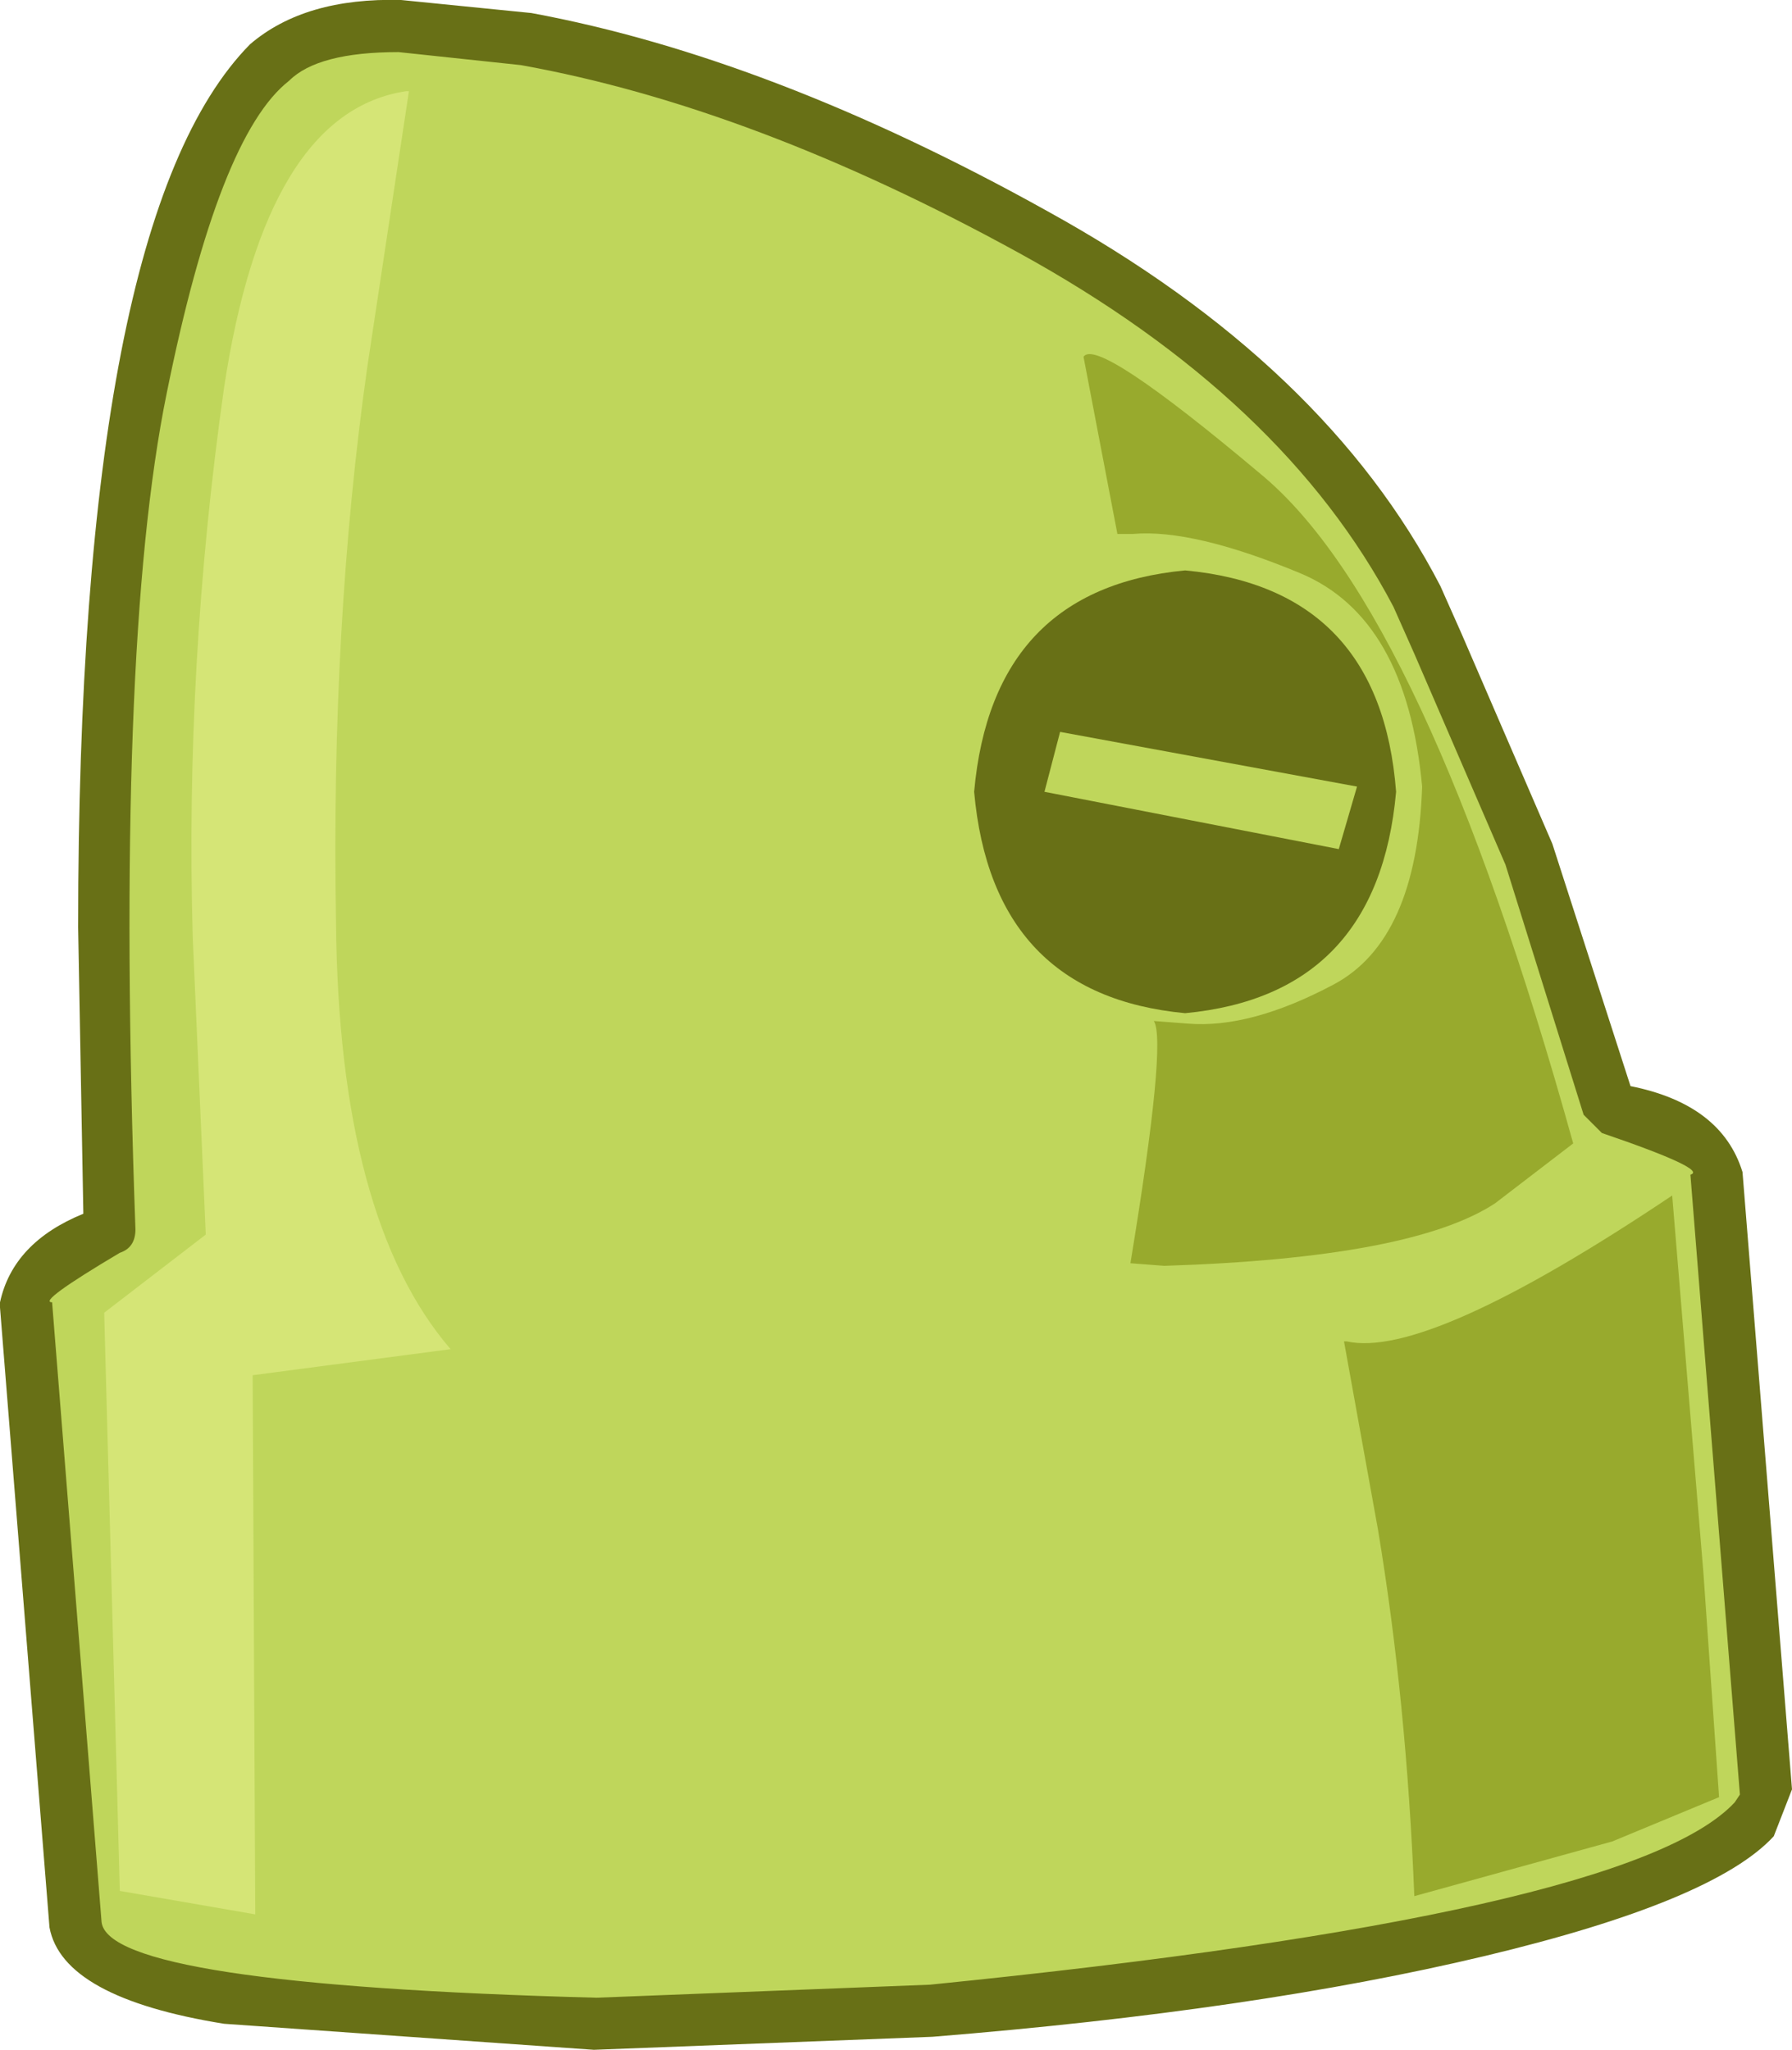
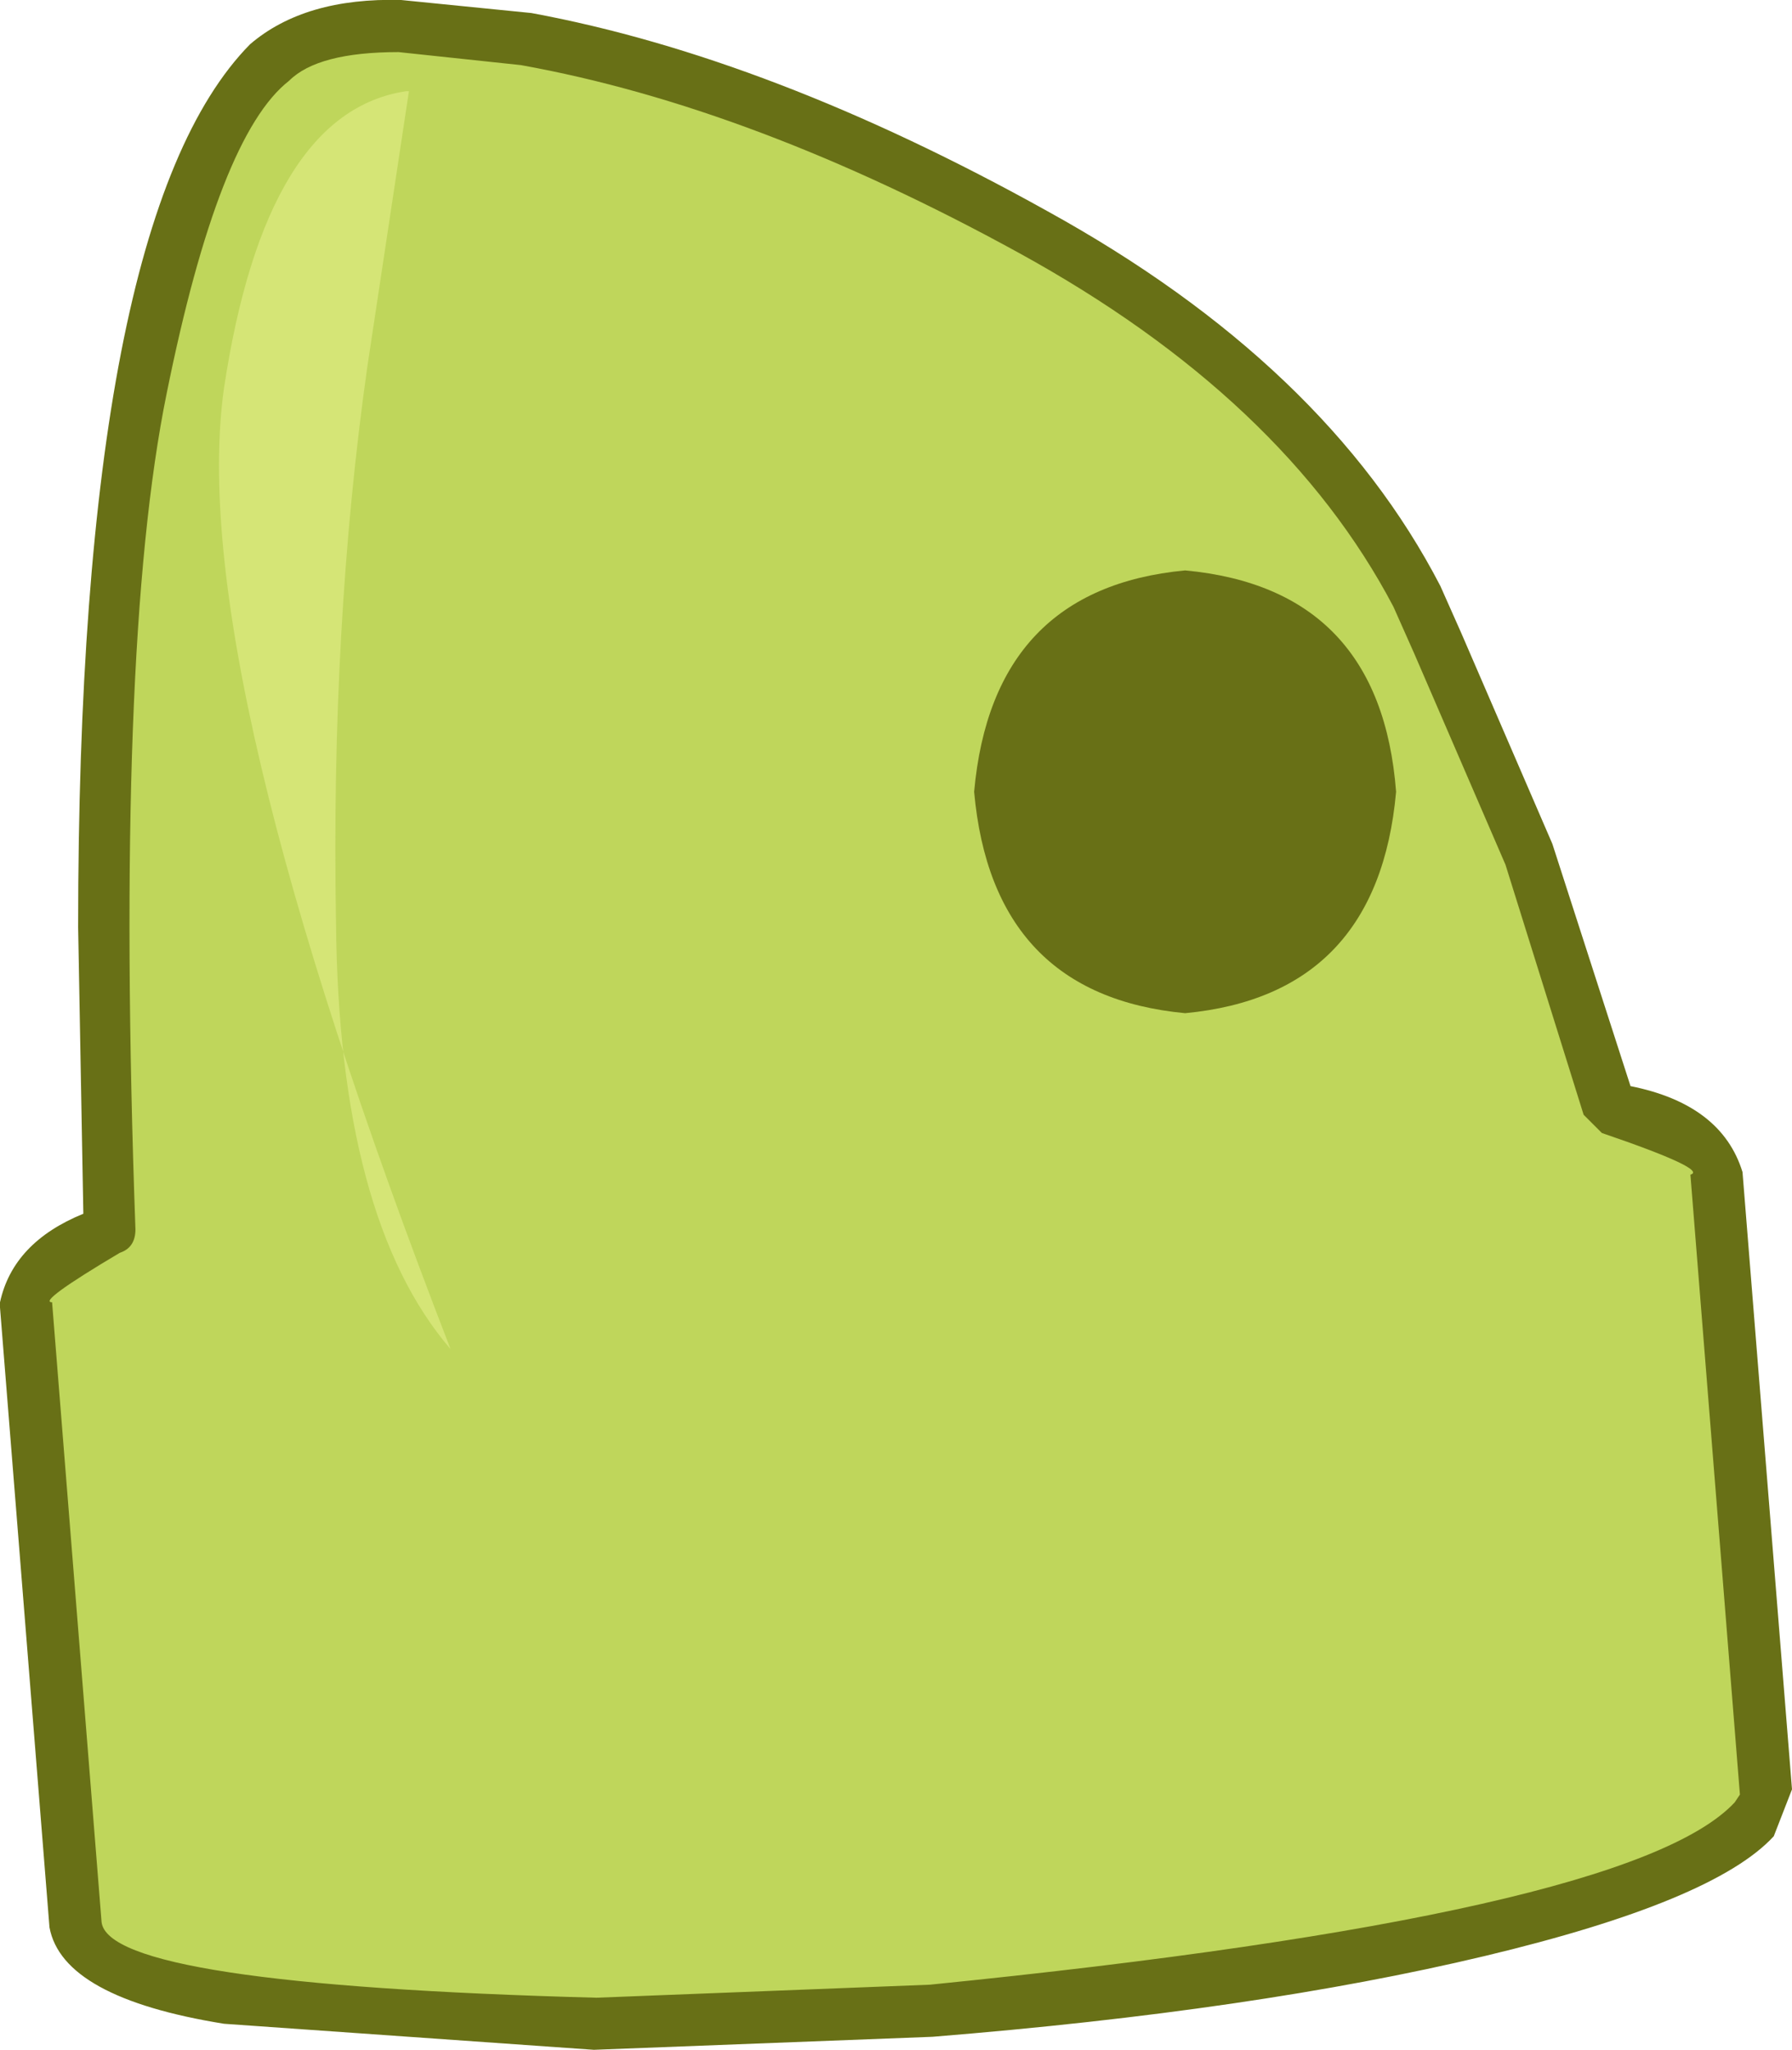
<svg xmlns="http://www.w3.org/2000/svg" height="39.35px" width="34.4px">
  <g transform="matrix(1.0, 0.0, 0.0, 1.0, 15.95, 9.15)">
    <path d="M11.25 2.3 L13.3 6.95 14.95 12.15 Q16.9 12.6 17.0 13.35 L17.5 19.3 17.95 25.25 Q17.85 26.5 13.35 27.7 8.85 28.85 1.95 29.45 L-4.55 29.7 Q-13.8 29.65 -14.5 27.8 L-15.0 21.85 -15.45 15.9 Q-15.45 15.2 -13.85 14.45 -14.2 6.45 -13.55 0.4 -12.9 -5.6 -10.75 -7.95 -10.05 -8.65 -8.3 -8.65 -3.75 -8.55 2.5 -5.45 8.7 -2.4 11.25 2.3" fill="#bfd65b" fill-rule="evenodd" stroke="none" />
    <path d="M12.95 7.45 L11.2 3.4 10.8 2.5 Q8.7 -1.5 3.6 -4.3 -1.5 -7.1 -5.95 -7.9 L-8.3 -8.15 Q-9.85 -8.15 -10.4 -7.6 -11.75 -6.55 -12.75 -1.6 -13.75 3.3 -13.35 14.45 -13.35 14.8 -13.65 14.9 -15.25 15.85 -14.95 15.85 L-14.0 27.75 Q-13.85 28.95 -4.5 29.2 L1.9 28.95 Q15.35 27.6 17.35 25.45 L17.45 25.3 16.5 13.4 Q16.85 13.3 14.8 12.6 L14.45 12.25 12.95 7.45 M11.7 2.1 L12.1 3.0 13.85 7.05 15.35 11.7 Q17.1 12.05 17.5 13.35 L18.45 25.2 18.1 26.1 Q16.95 27.35 12.55 28.4 8.15 29.45 1.95 29.95 L-4.55 30.2 -11.65 29.7 Q-14.75 29.2 -15.0 27.85 L-15.95 15.95 -15.95 15.85 Q-15.7 14.7 -14.35 14.15 L-14.45 8.65 Q-14.45 -4.95 -11.15 -8.3 -10.1 -9.2 -8.25 -9.15 L-5.75 -8.9 Q-1.15 -8.05 4.15 -5.1 9.5 -2.15 11.7 2.1" fill="#687016" fill-rule="evenodd" stroke="none" />
-     <path d="M-8.1 -7.4 L-8.9 -2.1 Q-9.6 2.85 -9.5 8.55 -9.45 14.25 -7.3 16.75 L-11.1 17.25 -11.05 27.6 -13.65 27.15 -13.95 16.05 -12.0 14.55 -12.25 8.85 Q-12.4 3.6 -11.65 -1.7 -10.85 -7.0 -8.15 -7.4 L-8.1 -7.4" fill="#d5e576" fill-rule="evenodd" stroke="none" />
+     <path d="M-8.1 -7.4 L-8.9 -2.1 Q-9.6 2.85 -9.5 8.55 -9.45 14.25 -7.3 16.75 Q-12.4 3.6 -11.65 -1.7 -10.85 -7.0 -8.15 -7.4 L-8.1 -7.4" fill="#d5e576" fill-rule="evenodd" stroke="none" />
    <path d="M6.8 1.8 Q10.55 2.15 10.85 6.05 10.5 9.95 6.8 10.3 3.1 9.95 2.75 6.05 3.1 2.15 6.8 1.8" fill="#687016" fill-rule="evenodd" stroke="none" />
-     <path d="M4.4 4.9 L10.1 5.95 9.75 7.15 4.1 6.05 4.4 4.9" fill="#bfd65b" fill-rule="evenodd" stroke="none" />
-     <path d="M9.65 9.75 Q11.25 8.9 11.35 5.95 11.05 2.7 9.0 1.85 6.95 1.0 5.8 1.1 L5.5 1.1 4.85 -2.3 Q5.1 -2.7 8.25 -0.05 11.4 2.55 14.25 12.8 L12.75 13.95 Q11.15 15.0 6.4 15.15 L5.75 15.1 Q6.45 10.85 6.2 10.45 L6.85 10.5 Q8.05 10.6 9.65 9.75" fill="#98aa2d" fill-rule="evenodd" stroke="none" />
-     <path d="M16.15 13.8 L16.75 21.05 17.05 25.35 15.0 26.2 11.2 27.25 Q11.05 23.5 10.5 20.2 L9.85 16.6 9.9 16.6 Q11.45 16.95 16.15 13.8" fill="#98aa2d" fill-rule="evenodd" stroke="none" />
  </g>
</svg>